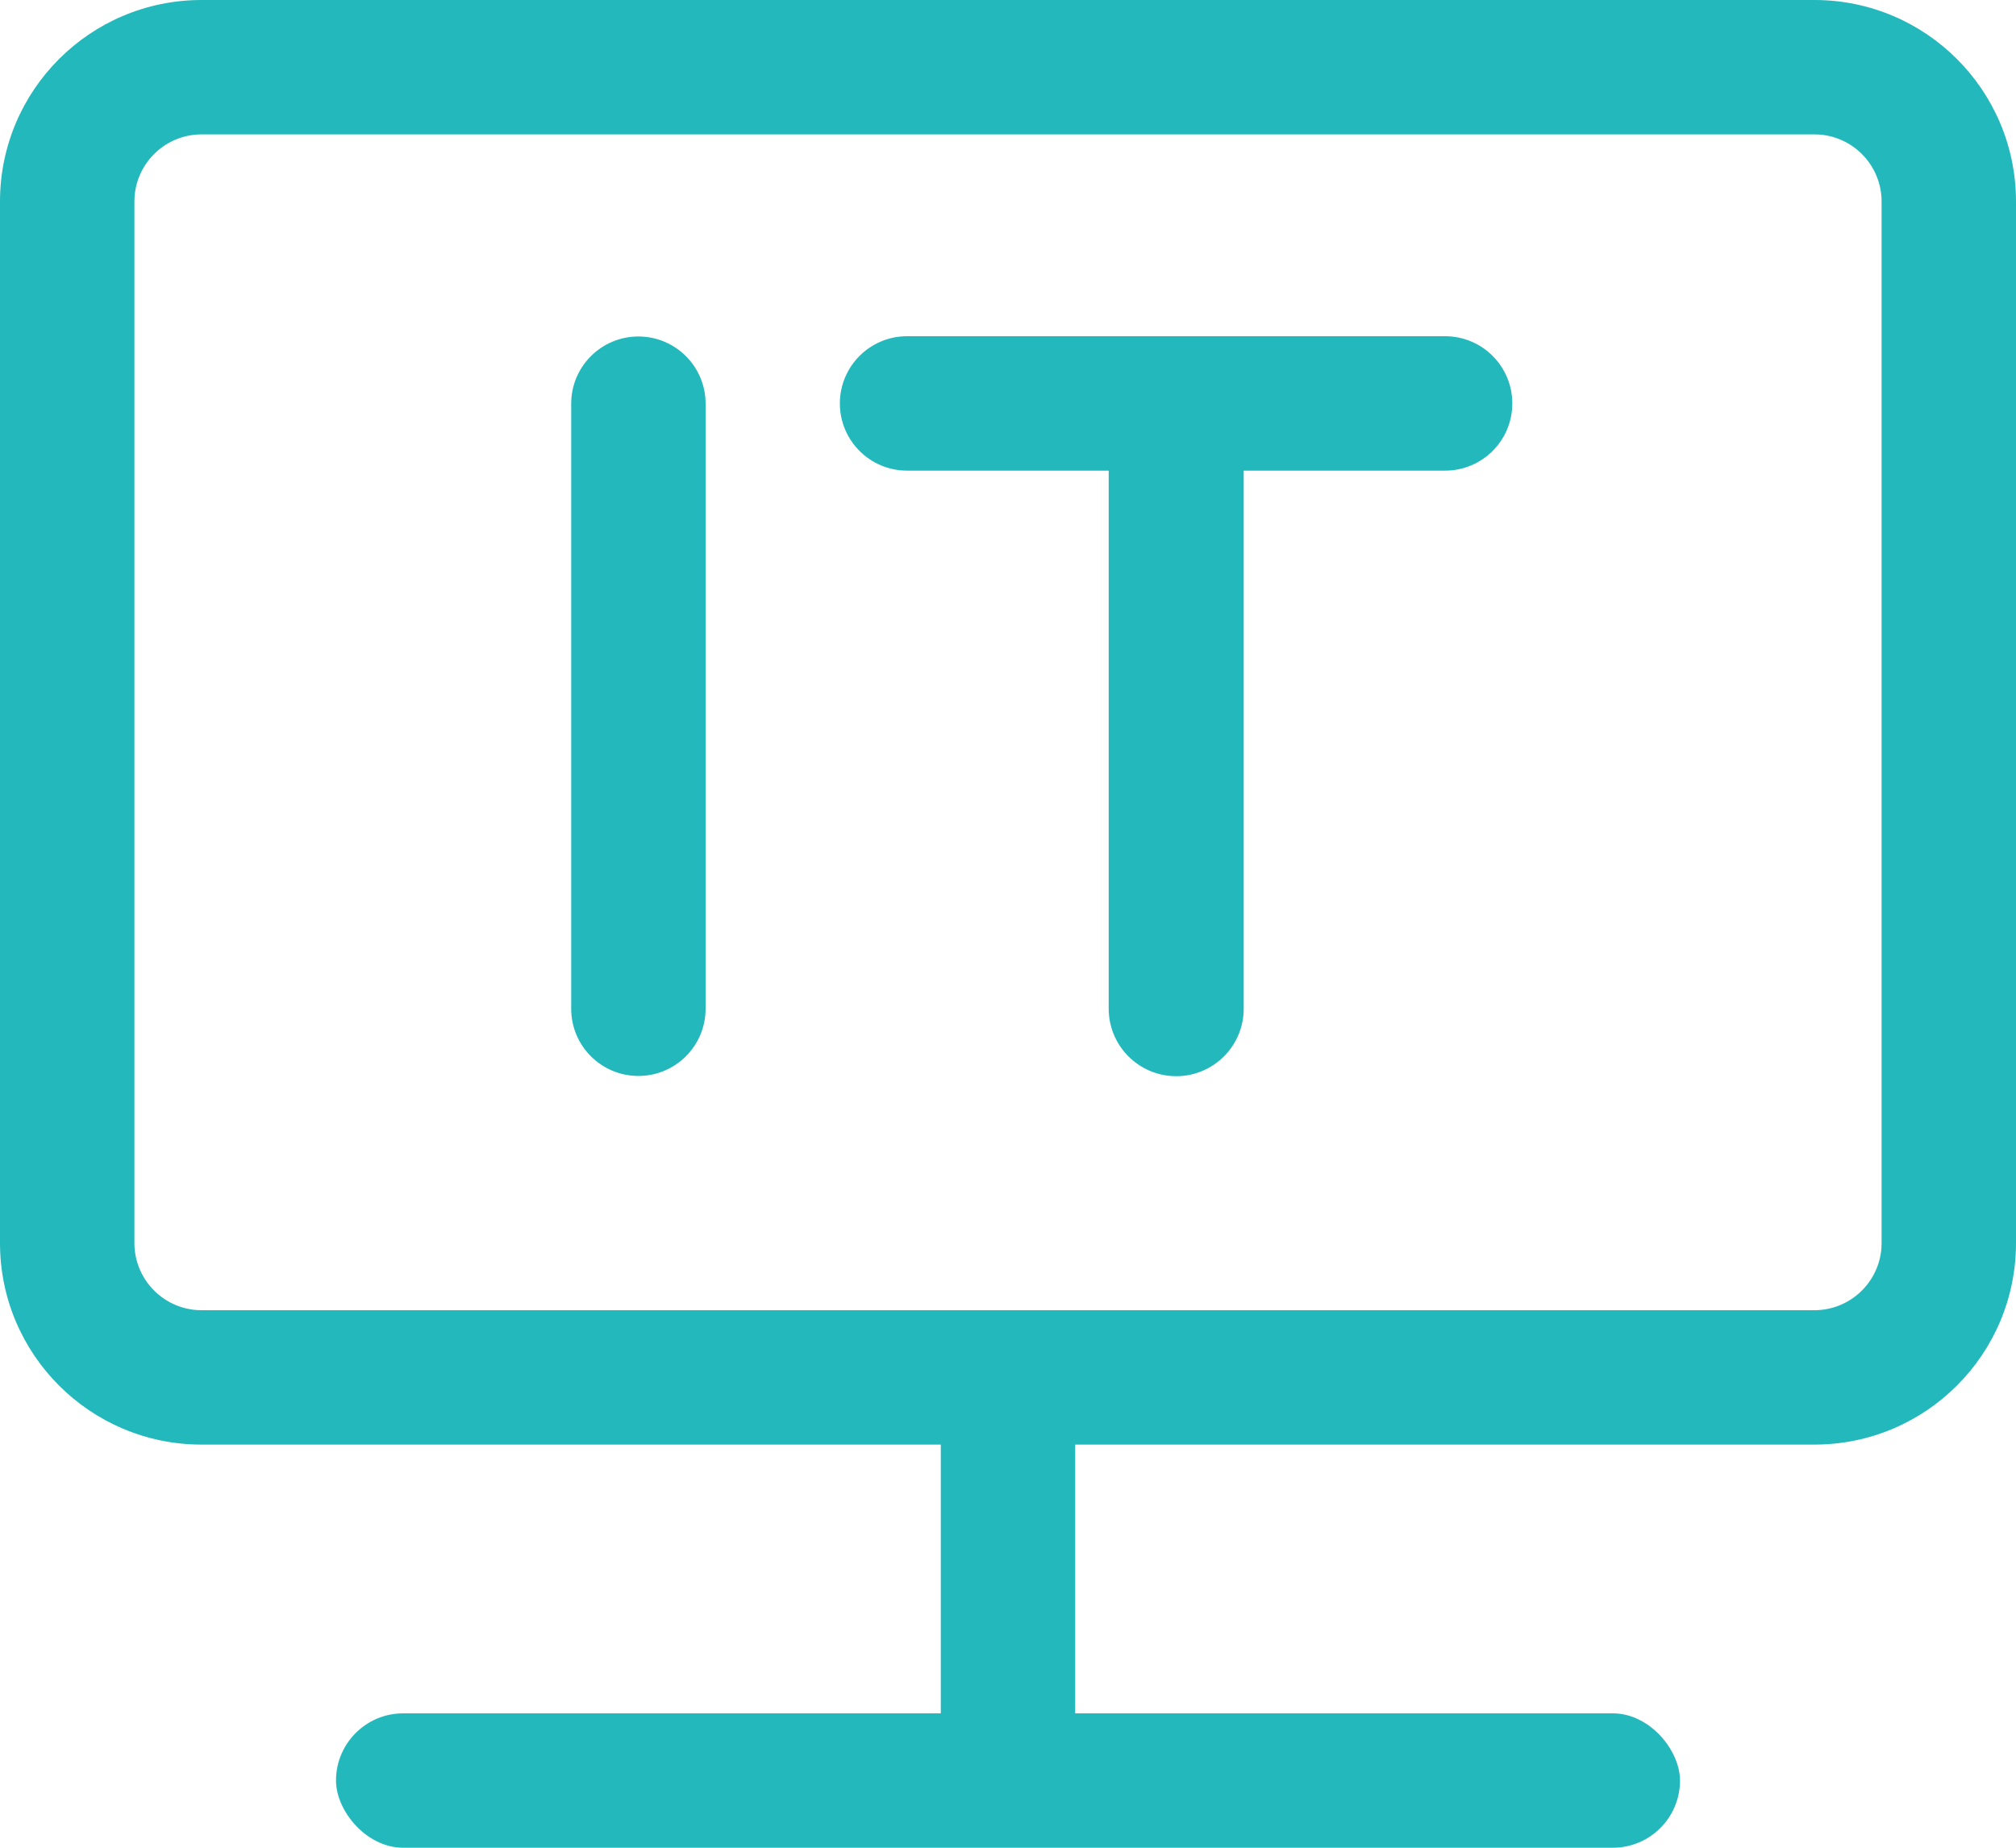
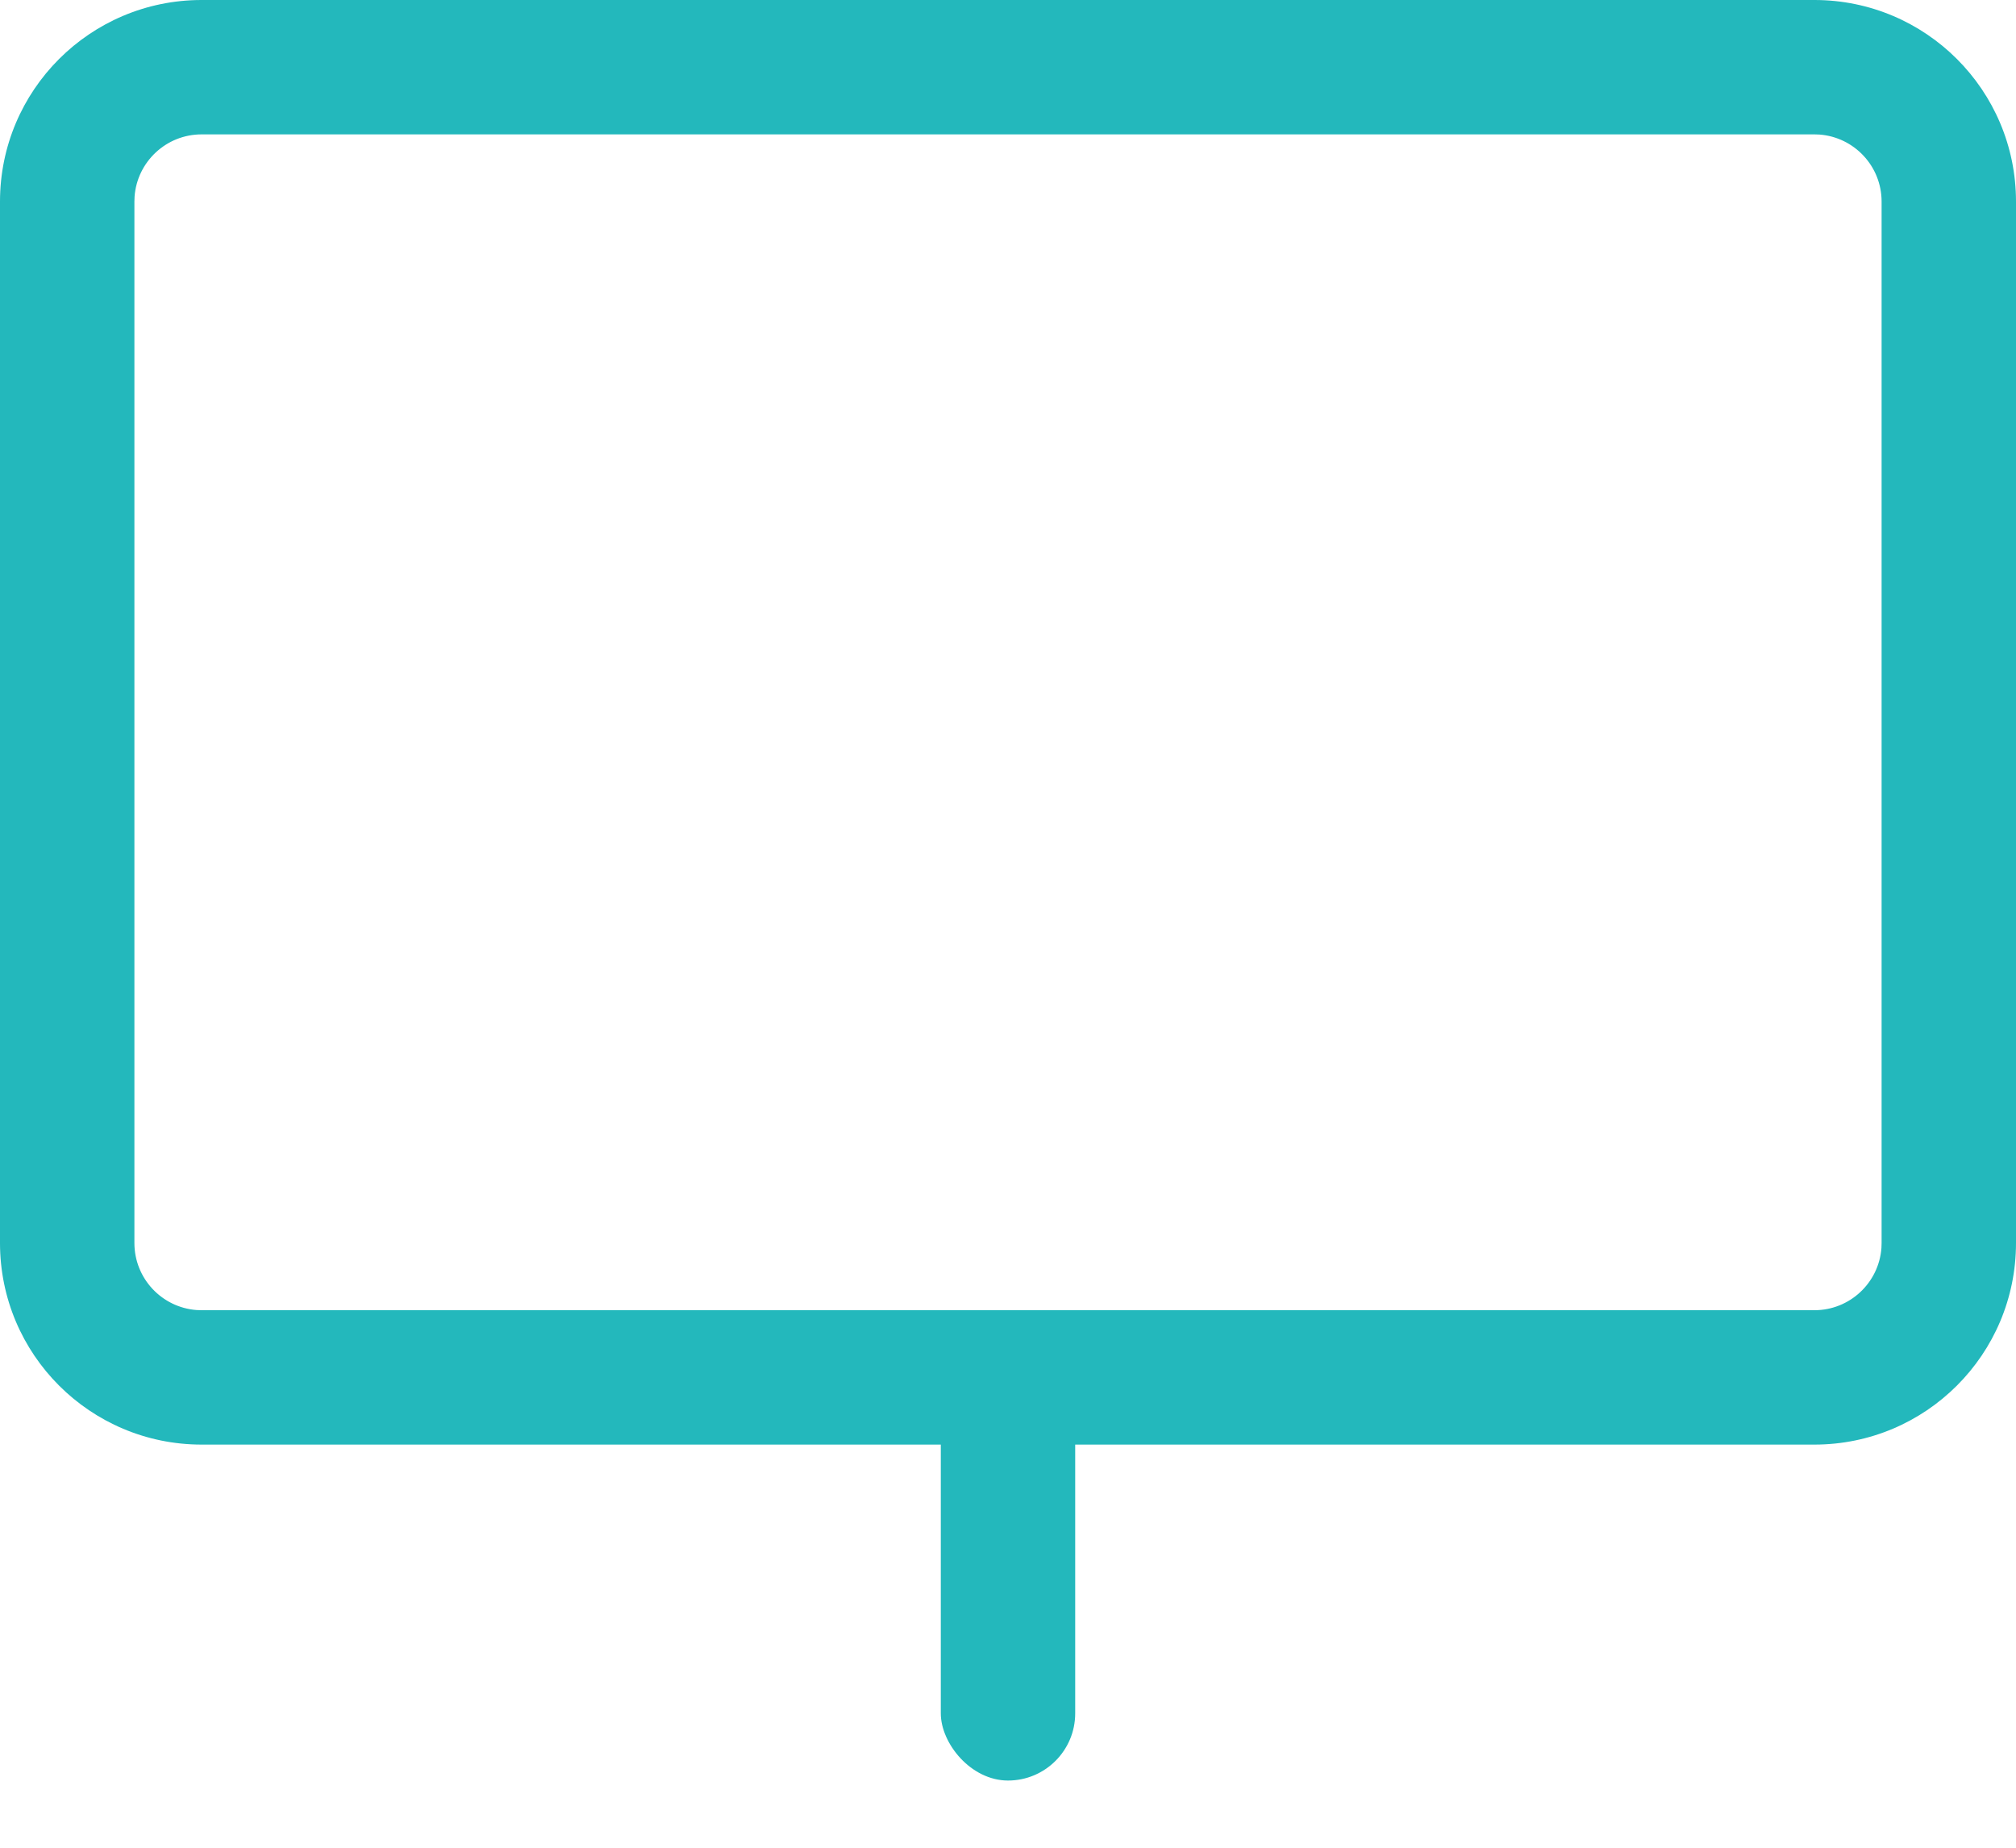
<svg xmlns="http://www.w3.org/2000/svg" width="60px" height="55px" viewBox="0 0 60 55" version="1.1">
  <title>编组 94</title>
  <g id="湖蓝色" stroke="none" stroke-width="1" fill="none" fill-rule="evenodd">
    <g id="首页" transform="translate(-833, -704)" fill="#23B8BC">
      <g id="编组-69备份-2" transform="translate(351, 668)">
        <g id="编组-91" transform="translate(352, 0)">
          <g id="编组-94" transform="translate(130, 36)">
-             <path d="M17,12.016 L17,30.027 C17,31.131 17.895,32.027 19,32.027 C20.105,32.027 21,31.131 21,30.027 L21,12.016 C21,10.912 20.105,10.016 19,10.016 C17.895,10.016 17,10.912 17,12.016 Z M37.015,30.025 L37.015,14.009 L37.015,14.009 L43.009,14.009 C44.114,14.009 45.009,13.113 45.009,12.009 C45.009,10.904 44.114,10.008 43.009,10.008 L26.996,10.008 C25.892,10.008 24.996,10.904 24.996,12.009 C24.996,13.113 25.892,14.009 26.996,14.009 L32.997,14.009 L32.997,14.009 L32.997,30.025 C32.997,31.134 33.897,32.034 35.006,32.034 C36.116,32.034 37.015,31.134 37.015,30.025 Z" id="形状" fill-rule="nonzero" />
            <path d="M54,0 C57.314,0 60,2.686 60,6 L60,37 C60,40.314 57.314,43 54,43 L6,43 C2.686,43 0,40.314 0,37 L0,6 C0,2.686 2.686,0 6,0 L54,0 Z M54,4 L6,4 C4.946,4 4.082,4.816 4.005,5.851 L4,6 L4,37 C4,38.054 4.816,38.918 5.851,38.995 L6,39 L54,39 C55.054,39 55.918,38.184 55.995,37.149 L56,37 L56,6 C56,4.946 55.184,4.082 54.149,4.005 L54,4 Z" id="矩形" fill-rule="nonzero" />
            <rect id="矩形" x="28" y="40" width="4" height="13" rx="2" />
-             <rect id="矩形" x="10" y="51" width="40" height="4" rx="2" />
          </g>
        </g>
      </g>
    </g>
  </g>
</svg>